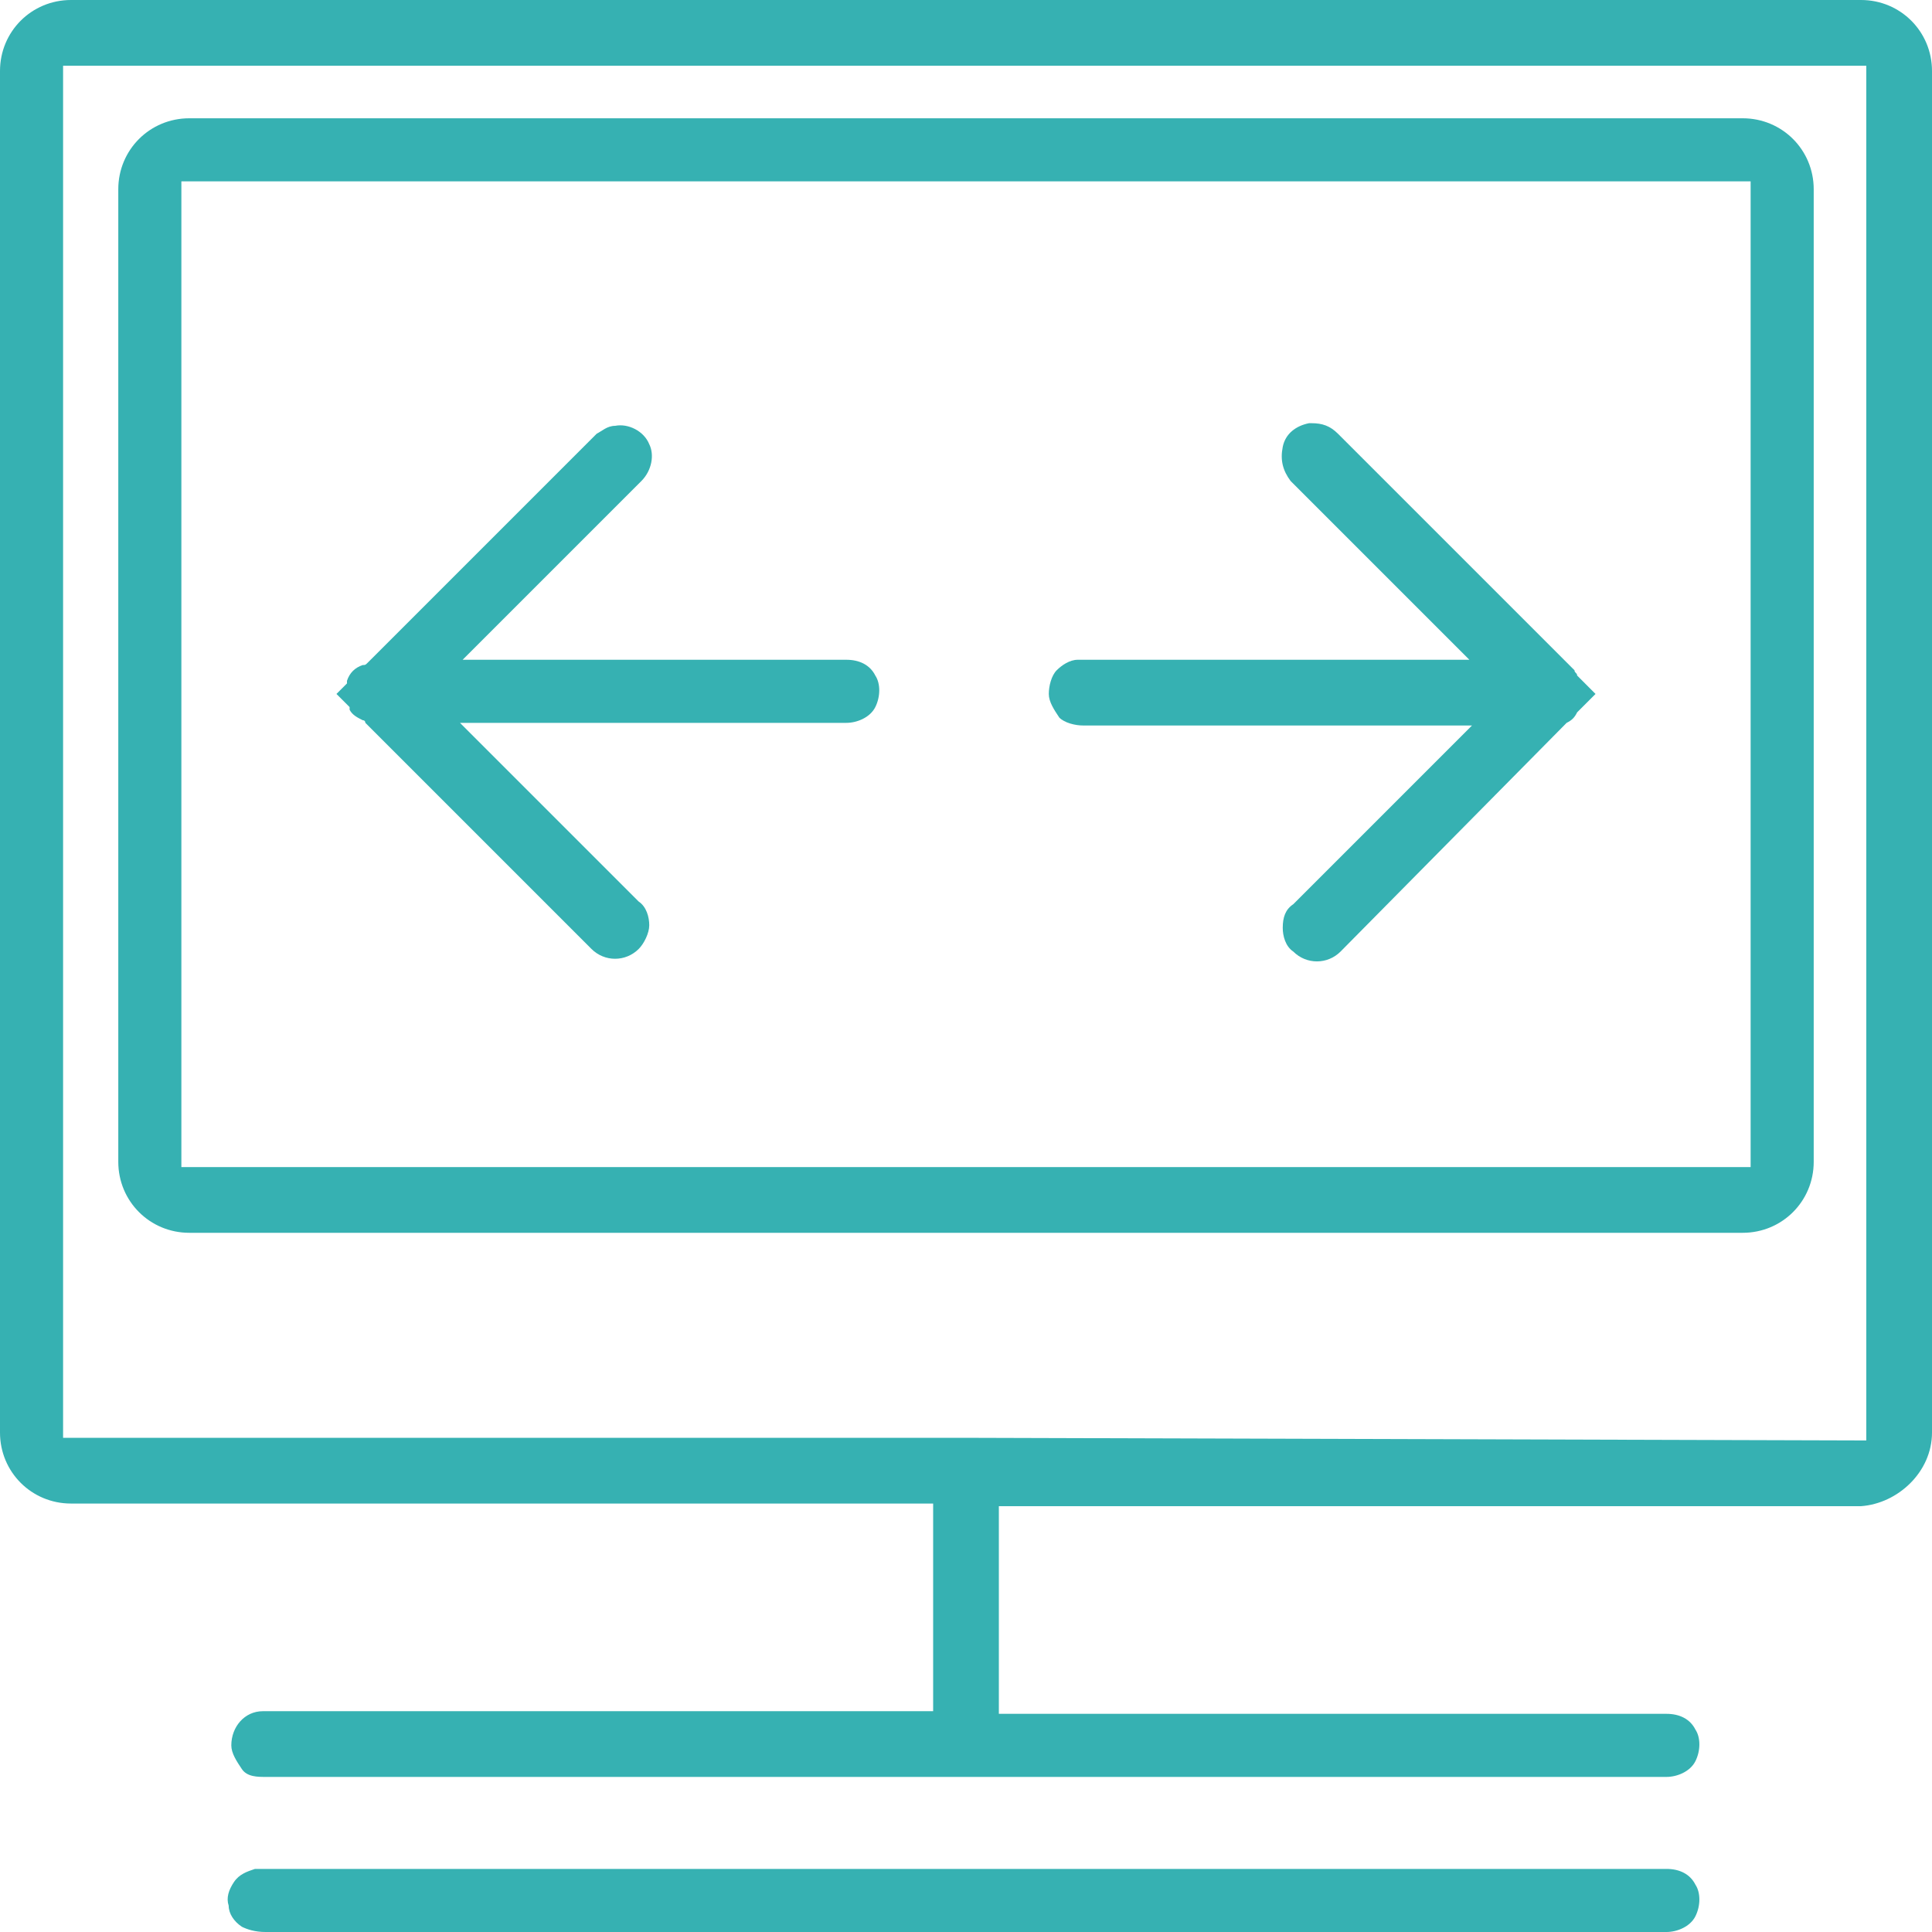
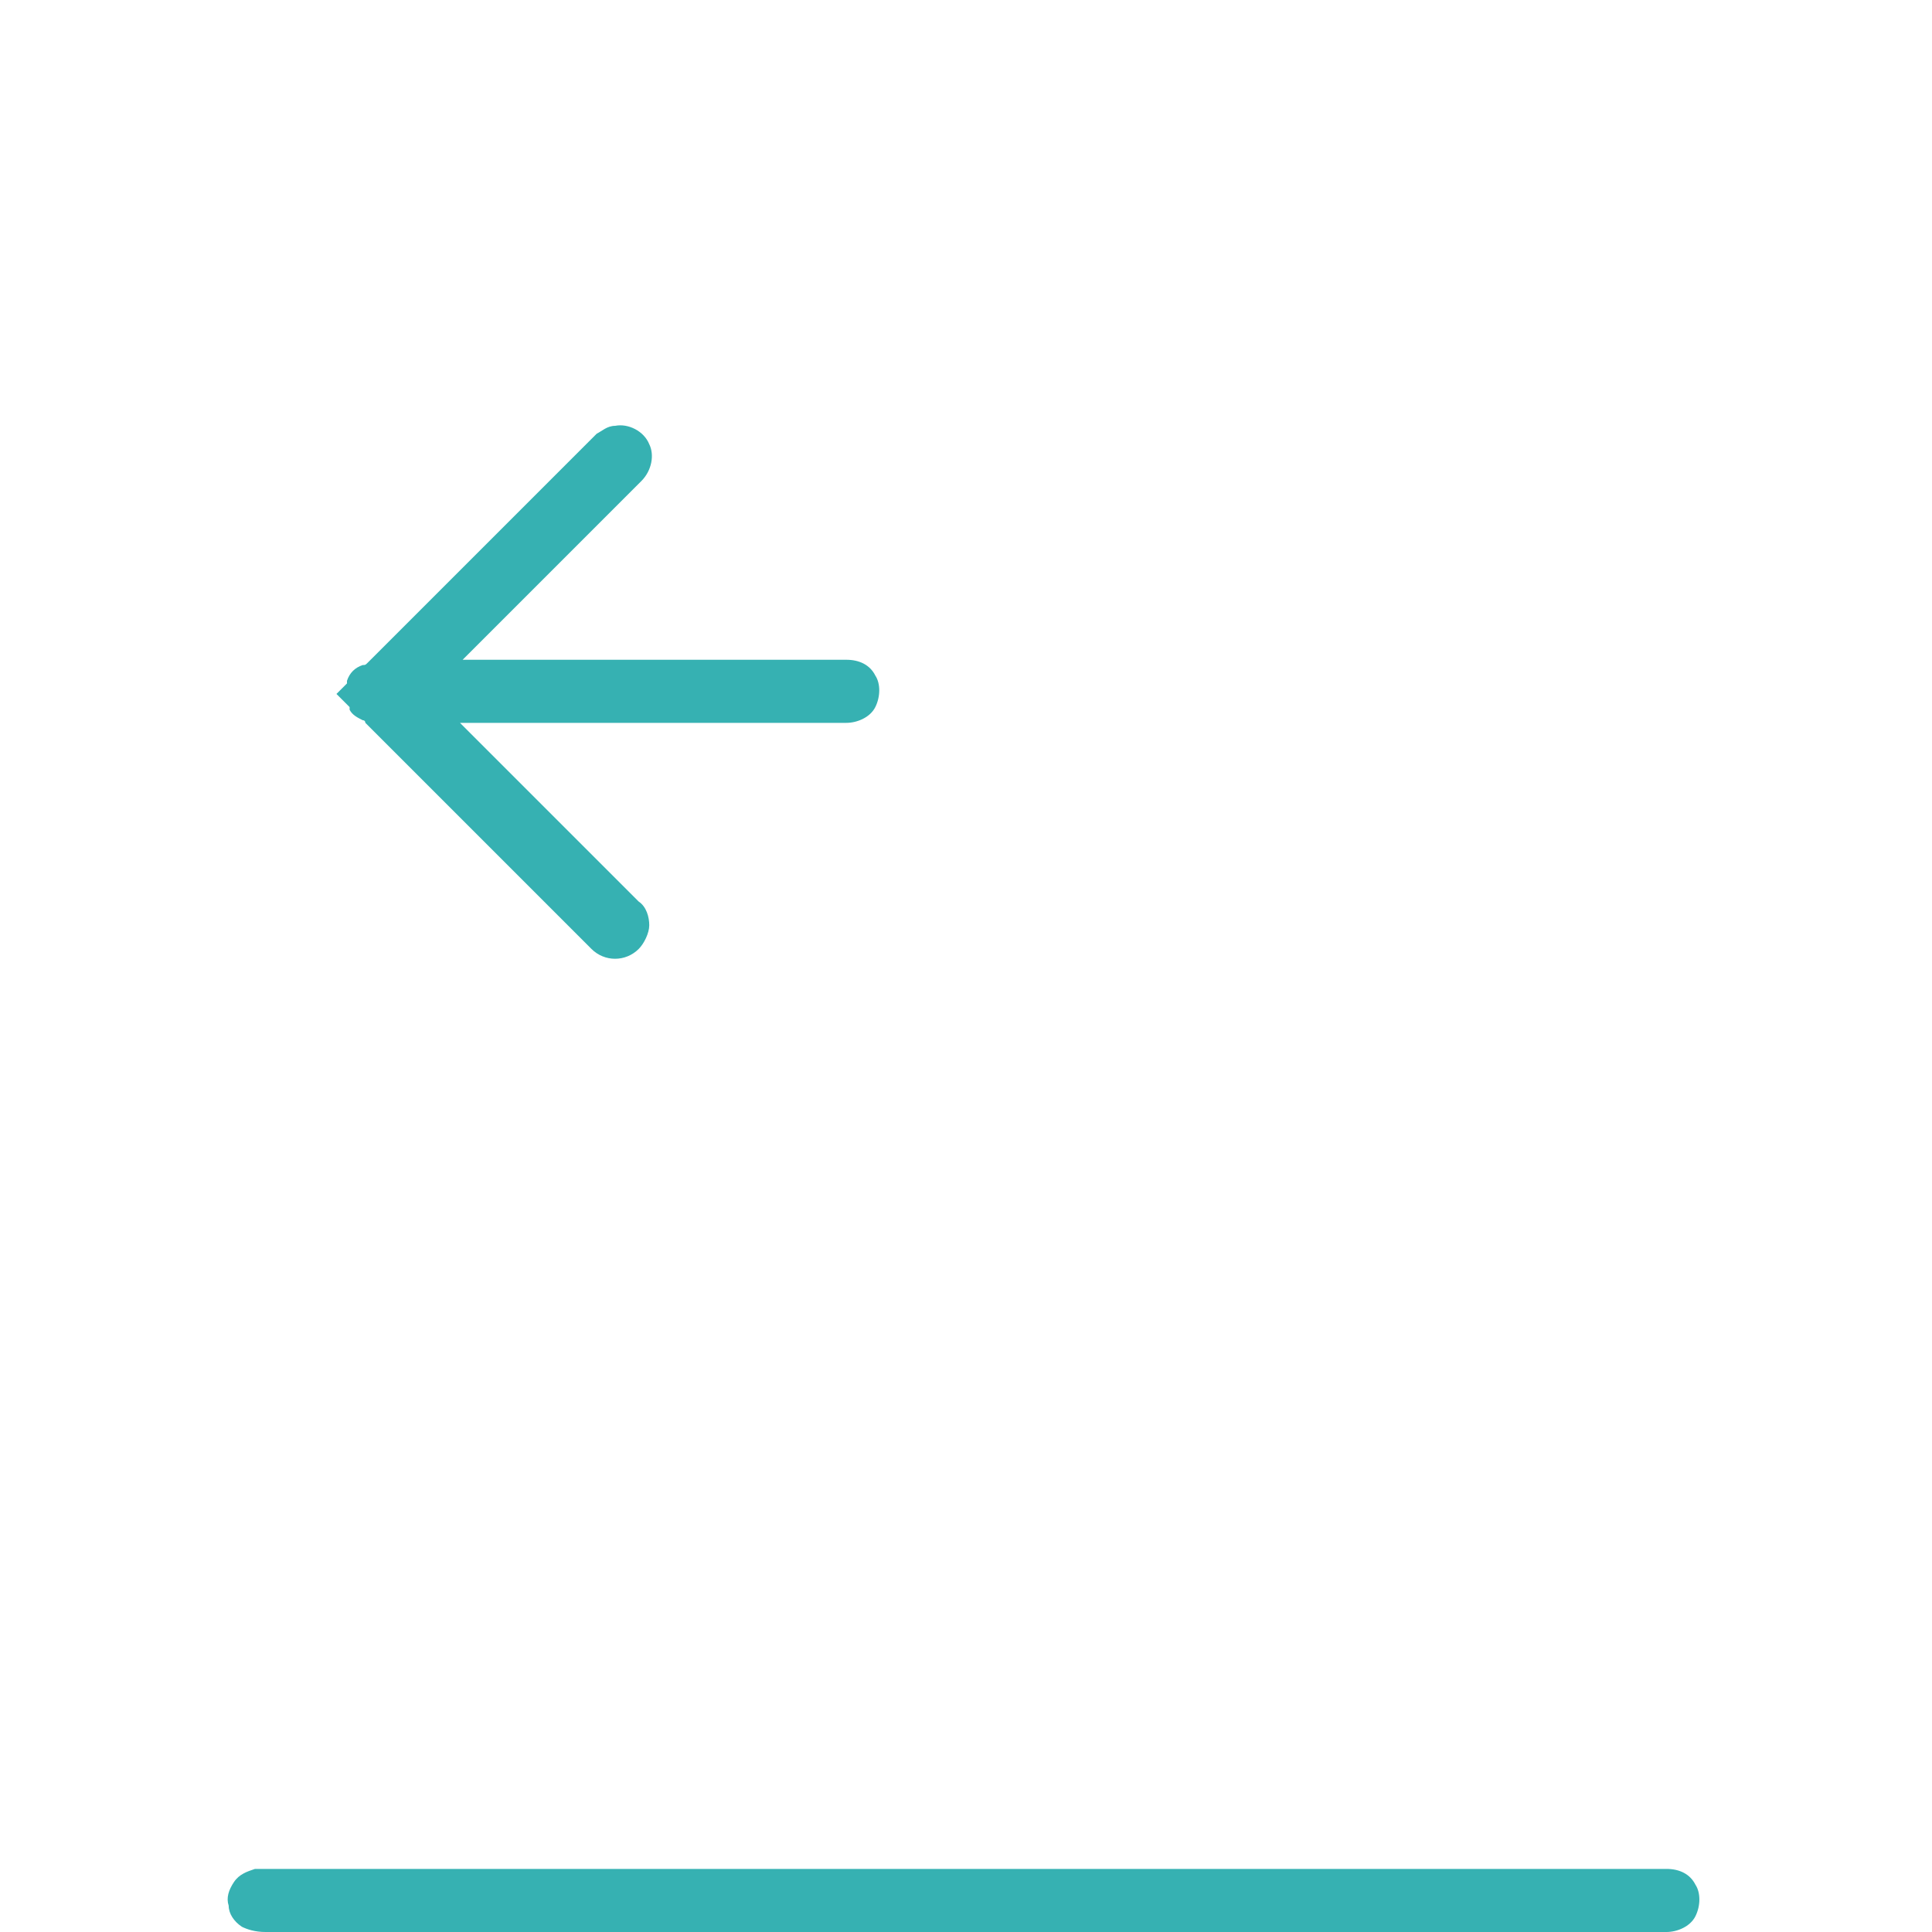
<svg xmlns="http://www.w3.org/2000/svg" version="1.1" id="Layer_1" x="0px" y="0px" viewBox="0 0 73.5 73.5" style="enable-background:new 0 0 73.5 73.5;">
  <style type="text/css">
	.st0{fill:#36B1B2;}
</style>
  <g>
-     <path class="st0" d="M48.8,35.3c0,0.3,0.1,0.7,0.4,0.9c0.5,0.5,1.3,0.5,1.8,0l8.6-8.7c0.2-0.1,0.3-0.2,0.4-0.4l0.7-0.7L60,25.7&#13;&#10;  c0-0.1-0.1-0.1-0.1-0.2h0l-0.1-0.1c0,0,0,0-0.1-0.1l-8.8-8.8c-0.3-0.3-0.6-0.4-1-0.4c-0.1,0-0.1,0-0.1,0c-0.5,0.1-0.9,0.4-1,0.9&#13;&#10;  c-0.1,0.5,0,0.9,0.3,1.3l6.8,6.8H41c-0.3,0-0.6,0.2-0.8,0.4c-0.2,0.2-0.3,0.6-0.3,0.9c0,0.3,0.2,0.6,0.4,0.9&#13;&#10;  c0.2,0.2,0.6,0.3,0.9,0.3h14.2h0.6l-6.8,6.8C48.9,34.6,48.8,34.9,48.8,35.3z" />
-     <path class="st0" d="M73.5,54.5V2.7c0-1.5-1.2-2.7-2.7-2.7H2.7C1.2,0,0,1.2,0,2.7v51.8c0,1.5,1.2,2.7,2.7,2.7h32.8v7.9H10&#13;&#10;  c-0.7,0-1.2,0.6-1.2,1.3c0,0.3,0.2,0.6,0.4,0.9s0.6,0.3,0.9,0.3h53.3c0.4,0,0.9-0.2,1.1-0.6c0.2-0.4,0.2-0.9,0-1.2&#13;&#10;  c-0.2-0.4-0.6-0.6-1.1-0.6c0,0,0,0,0,0H38v-7.9h32.8C72.2,57.2,73.5,56,73.5,54.5z M37,54.7c-0.1,0-0.3,0-0.4,0c0,0,0,0-0.1,0&#13;&#10;  l-0.1,0h-34V2.5H71v52.3L37,54.7z" />
    <path class="st0" d="M10.1,73.5l53.3,0c0.4,0,0.9-0.2,1.1-0.6c0.2-0.4,0.2-0.9,0-1.2c-0.2-0.4-0.6-0.6-1.1-0.6c0,0,0,0,0,0H9.7&#13;&#10;  c-0.3,0.1-0.6,0.2-0.8,0.5c-0.2,0.3-0.3,0.6-0.2,0.9c0,0.3,0.2,0.6,0.5,0.8C9.4,73.4,9.7,73.5,10.1,73.5z" />
-     <path class="st0" d="M66.3,46.9c1.5,0,2.7-1.2,2.7-2.7v-37c0-1.5-1.2-2.7-2.7-2.7H7.2c-1.5,0-2.7,1.2-2.7,2.7v37&#13;&#10;  c0,1.5,1.2,2.7,2.7,2.7H66.3z M6.9,6.9h59.7v37.5H6.9V6.9z" />
    <path class="st0" d="M13.8,27.4c0.1,0,0.1,0.1,0.1,0.1l8.6,8.6c0.5,0.5,1.3,0.5,1.8,0c0.2-0.2,0.4-0.6,0.4-0.9&#13;&#10;  c0-0.3-0.1-0.7-0.4-0.9l-6.8-6.8h14.7c0,0,0,0,0,0c0.4,0,0.9-0.2,1.1-0.6c0.2-0.4,0.2-0.9,0-1.2c-0.2-0.4-0.6-0.6-1.1-0.6&#13;&#10;  c0,0,0,0,0,0H17.6l6.8-6.8c0.4-0.4,0.5-1,0.3-1.4c-0.2-0.5-0.8-0.8-1.3-0.7l0,0c-0.3,0-0.5,0.2-0.7,0.3L14,25.2&#13;&#10;  c-0.1,0.1-0.1,0.1-0.2,0.1c-0.3,0.1-0.5,0.3-0.6,0.6v0L13.2,26l-0.4,0.4l0.5,0.5V27C13.4,27.2,13.6,27.3,13.8,27.4z" />
  </g>
</svg>